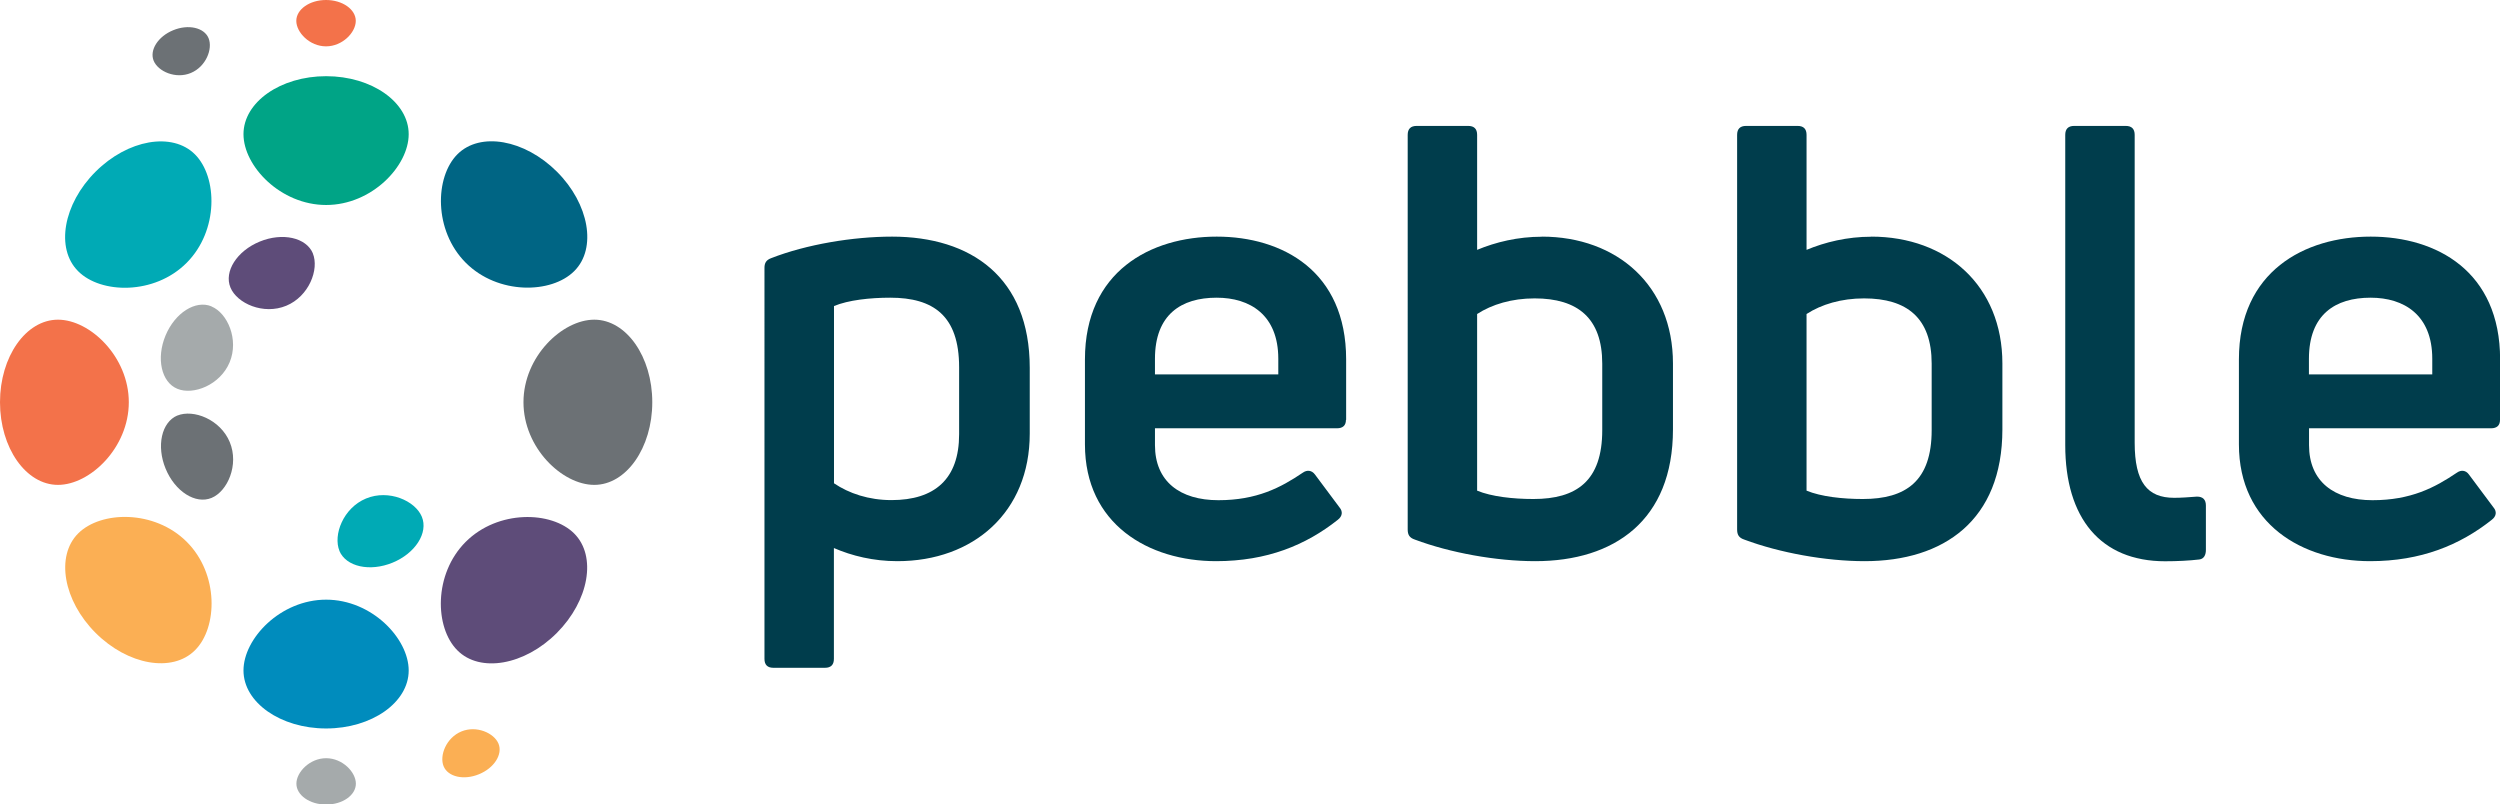
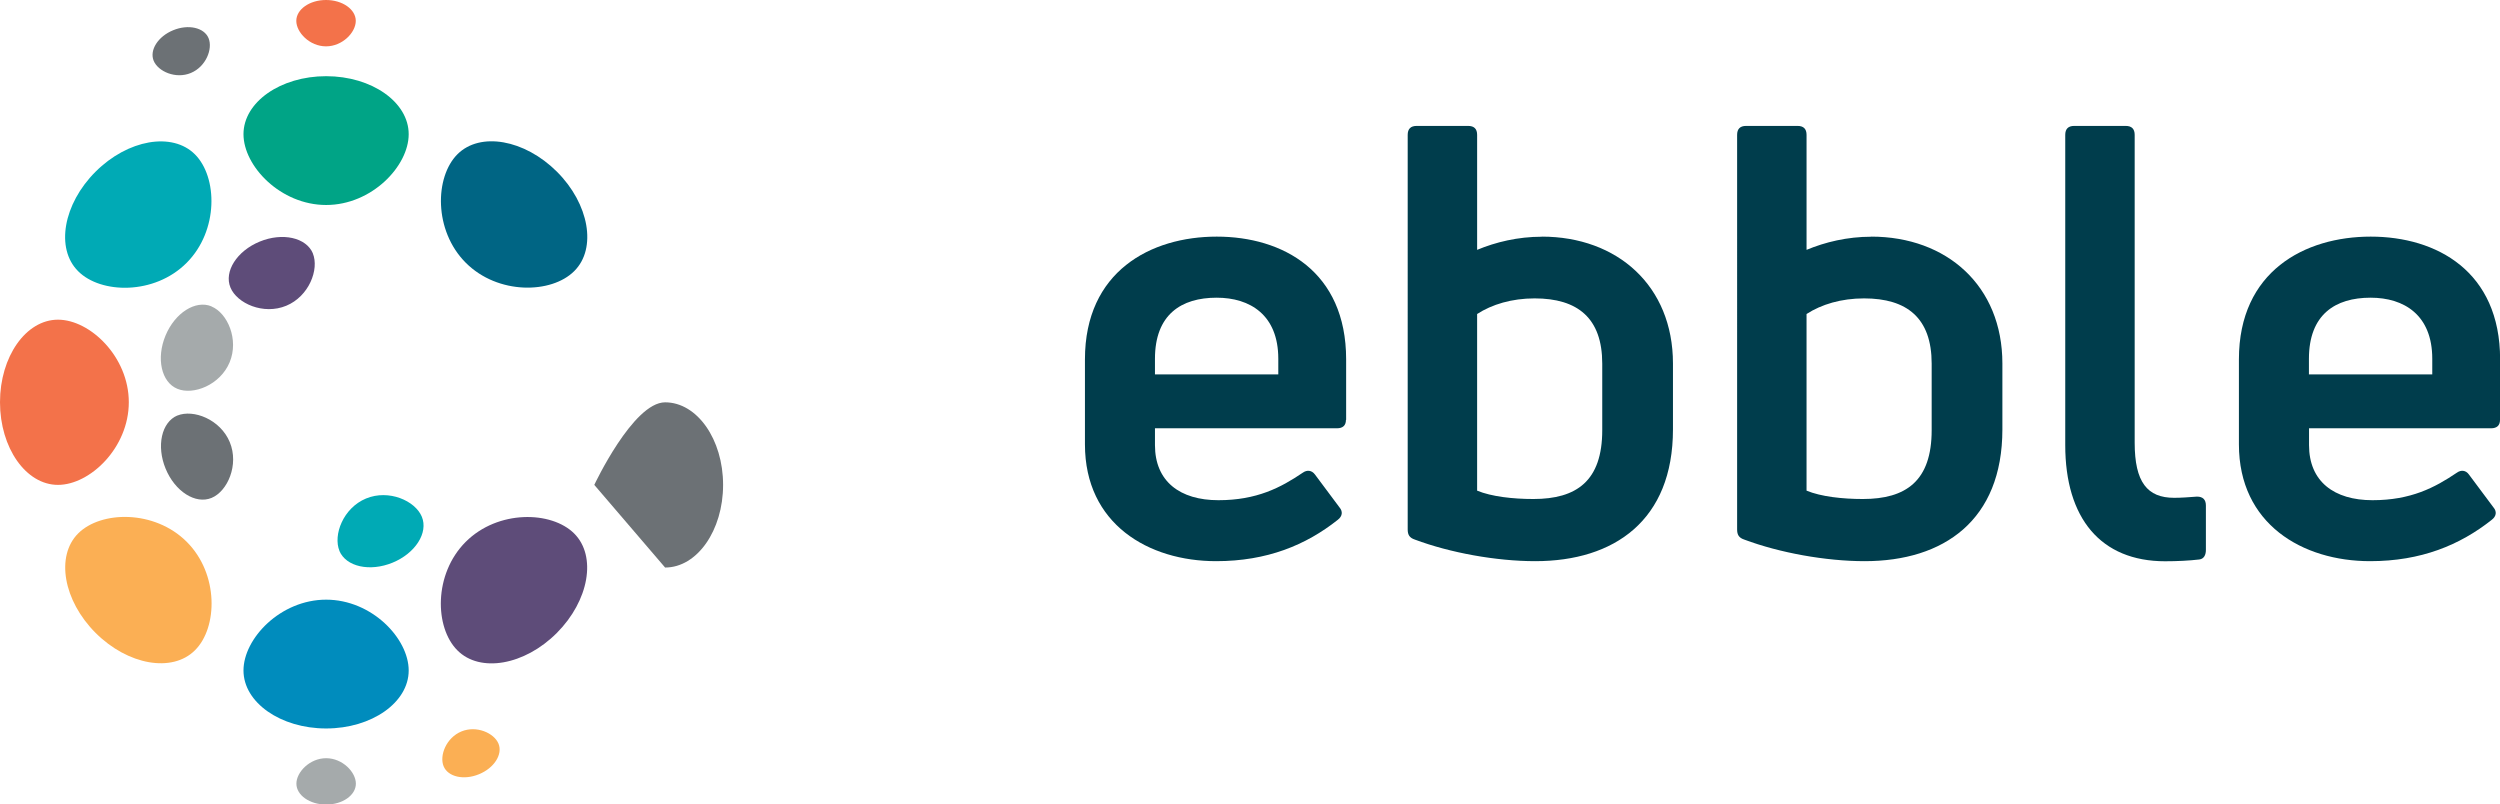
<svg xmlns="http://www.w3.org/2000/svg" id="Layer_1" data-name="Layer 1" viewBox="0 0 251.35 80.88">
  <defs>
    <style>      .cls-1 {        fill: #fbaf54;      }      .cls-2 {        fill: #f3724a;      }      .cls-3 {        fill: #a5aaab;      }      .cls-4 {        fill: #00a486;      }      .cls-5 {        fill: #6c7175;      }      .cls-6 {        fill: #008cbd;      }      .cls-7 {        fill: #006584;      }      .cls-8 {        fill: #00aab5;      }      .cls-9 {        fill: #003d4c;      }      .cls-10 {        fill: #5e4c79;      }    </style>
  </defs>
-   <path class="cls-9" d="M89.68,23.79c7.95,0,13.85,4.09,13.85,13.19v6.62c0,7.89-5.66,12.82-13.31,12.82-2.41,0-4.58-.54-6.38-1.32v11.14c0,.6-.3.9-.9.9h-5.18c-.6,0-.9-.3-.9-.9V26.92c0-.48.18-.78.66-.96,3.55-1.39,8.25-2.17,12.16-2.17M96.43,43.66v-6.74c0-5.18-2.59-6.99-6.92-6.99-2.05,0-4.22.24-5.66.84v17.82c1.51,1.02,3.49,1.69,5.78,1.69,4.34,0,6.8-2.11,6.8-6.62" />
  <path class="cls-9" d="M135.32,42.22c0,.54-.3.84-.9.84h-18.3v1.69c0,3.67,2.53,5.54,6.38,5.54s6.26-1.26,8.49-2.77c.42-.3.9-.24,1.21.18l2.47,3.31c.36.42.3.9-.18,1.26-3.19,2.53-7.1,4.15-12.22,4.15-6.8,0-13.19-3.73-13.19-11.74v-8.55c0-8.85,6.62-12.34,13.25-12.34s13.01,3.49,13.01,12.34v6.08ZM122.32,29.93c-3.55,0-6.2,1.69-6.2,6.14v1.57h12.4v-1.57c0-4.4-2.83-6.14-6.2-6.14" />
  <path class="cls-9" d="M155.01,23.79c7.59,0,13.19,4.94,13.19,12.76v6.62c0,9.15-5.9,13.25-13.85,13.25-3.91,0-8.55-.84-12.1-2.17-.54-.18-.72-.48-.72-1.02V13.56c0-.6.3-.9.9-.9h5.18c.6,0,.9.3.9.9v11.56c1.87-.78,4.1-1.32,6.5-1.32M161.09,43.24v-6.68c0-4.58-2.47-6.56-6.8-6.56-2.29,0-4.28.6-5.78,1.57v17.76c1.45.6,3.61.84,5.66.84,4.34,0,6.92-1.81,6.92-6.92" />
  <path class="cls-9" d="M188.13,23.79c7.59,0,13.19,4.94,13.19,12.76v6.62c0,9.15-5.9,13.25-13.85,13.25-3.91,0-8.55-.84-12.1-2.17-.54-.18-.72-.48-.72-1.02V13.56c0-.6.3-.9.9-.9h5.18c.6,0,.9.3.9.9v11.56c1.87-.78,4.1-1.32,6.5-1.32M194.21,43.24v-6.68c0-4.58-2.47-6.56-6.8-6.56-2.29,0-4.28.6-5.78,1.57v17.76c1.45.6,3.61.84,5.66.84,4.34,0,6.92-1.81,6.92-6.92" />
  <path class="cls-9" d="M217.69,56.43c-6.5,0-10.05-4.34-10.05-11.68V13.56c0-.6.3-.9.9-.9h5.18c.6,0,.9.3.9.9v30.95c0,3.97,1.27,5.54,3.97,5.54.72,0,1.5-.06,2.29-.12.6,0,.9.3.9.9v4.46c0,.48-.18.9-.66.96-1.02.12-2.23.18-3.43.18" />
  <path class="cls-9" d="M251.35,42.22c0,.54-.3.84-.9.84h-18.3v1.69c0,3.67,2.53,5.54,6.38,5.54s6.26-1.26,8.49-2.77c.42-.3.9-.24,1.2.18l2.47,3.31c.36.42.3.9-.18,1.26-3.19,2.53-7.1,4.15-12.22,4.15-6.8,0-13.19-3.73-13.19-11.74v-8.55c0-8.85,6.62-12.34,13.25-12.34s13.01,3.49,13.01,12.34v6.08ZM238.34,29.93c-3.55,0-6.2,1.69-6.2,6.14v1.57h12.4v-1.57c0-4.4-2.83-6.14-6.2-6.14" />
  <path class="cls-6" d="M24.48,67.41c0-3.22,3.72-7.12,8.31-7.12s8.3,3.9,8.3,7.12-3.72,5.83-8.3,5.83-8.31-2.61-8.31-5.83" />
  <path class="cls-4" d="M24.48,13.49c0-3.22,3.72-5.83,8.31-5.83s8.3,2.61,8.3,5.83-3.72,7.12-8.3,7.12-8.31-3.9-8.31-7.12" />
  <path class="cls-10" d="M45.98,65.38c-2.28-2.28-2.4-7.66.84-10.9s8.63-3.12,10.91-.84c2.28,2.28,1.49,6.75-1.75,10s-7.72,4.03-9.99,1.75" />
  <path class="cls-8" d="M7.85,27.26c-2.28-2.28-1.49-6.75,1.75-9.99s7.72-4.03,10-1.75c2.28,2.28,2.4,7.66-.84,10.91s-8.63,3.12-10.9.84" />
-   <path class="cls-5" d="M59.75,48.75c-3.22,0-7.12-3.72-7.12-8.31s3.9-8.3,7.12-8.3,5.83,3.72,5.83,8.3-2.61,8.31-5.83,8.31" />
+   <path class="cls-5" d="M59.75,48.75s3.9-8.3,7.12-8.3,5.83,3.72,5.83,8.3-2.61,8.31-5.83,8.31" />
  <path class="cls-2" d="M5.83,48.75c-3.22,0-5.83-3.72-5.83-8.31s2.61-8.3,5.83-8.3,7.12,3.72,7.12,8.3-3.9,8.31-7.12,8.31" />
  <path class="cls-7" d="M57.73,27.26c-2.28,2.28-7.66,2.4-10.9-.84s-3.12-8.63-.84-10.91c2.28-2.28,6.75-1.49,10,1.75s4.03,7.72,1.75,9.99" />
  <path class="cls-1" d="M19.6,65.38c-2.28,2.28-6.75,1.49-9.99-1.75s-4.03-7.72-1.75-10c2.28-2.28,7.66-2.4,10.91.84s3.12,8.63.84,10.9" />
  <path class="cls-8" d="M34.13,55.39c-.66-1.61.38-4.32,2.67-5.27,2.29-.95,4.95.23,5.61,1.83.67,1.61-.65,3.68-2.94,4.62s-4.68.41-5.35-1.19" />
  <path class="cls-10" d="M31.45,25.47c.66,1.61-.38,4.32-2.67,5.27-2.29.95-4.95-.23-5.61-1.83-.67-1.61.65-3.68,2.94-4.62s4.68-.41,5.35,1.19" />
  <path class="cls-5" d="M17.83,41.78c1.61-.66,4.32.38,5.27,2.67.95,2.29-.23,4.95-1.83,5.61-1.61.67-3.68-.65-4.62-2.94s-.41-4.68,1.19-5.35" />
  <path class="cls-3" d="M21.26,30.81c1.61.66,2.78,3.32,1.83,5.61-.95,2.29-3.66,3.34-5.26,2.67-1.61-.66-2.14-3.06-1.19-5.35.95-2.29,3.02-3.6,4.62-2.94" />
  <path class="cls-3" d="M29.8,78.79c0-1.16,1.34-2.56,2.99-2.56s2.99,1.4,2.99,2.56-1.34,2.1-2.99,2.1-2.99-.94-2.99-2.1" />
  <path class="cls-2" d="M35.77,2.1c0,1.16-1.34,2.56-2.99,2.56s-2.99-1.4-2.99-2.56,1.34-2.1,2.99-2.1,2.99.94,2.99,2.1" />
  <path class="cls-1" d="M44.6,77.04c-.44-1.07.26-2.87,1.79-3.5,1.52-.63,3.29.16,3.73,1.23s-.44,2.45-1.96,3.07c-1.52.63-3.12.27-3.56-.8" />
  <path class="cls-5" d="M20.97,3.84c.44,1.07-.26,2.87-1.79,3.5-1.52.63-3.29-.16-3.73-1.23s.44-2.45,1.96-3.07c1.52-.63,3.12-.27,3.56.8" />
</svg>